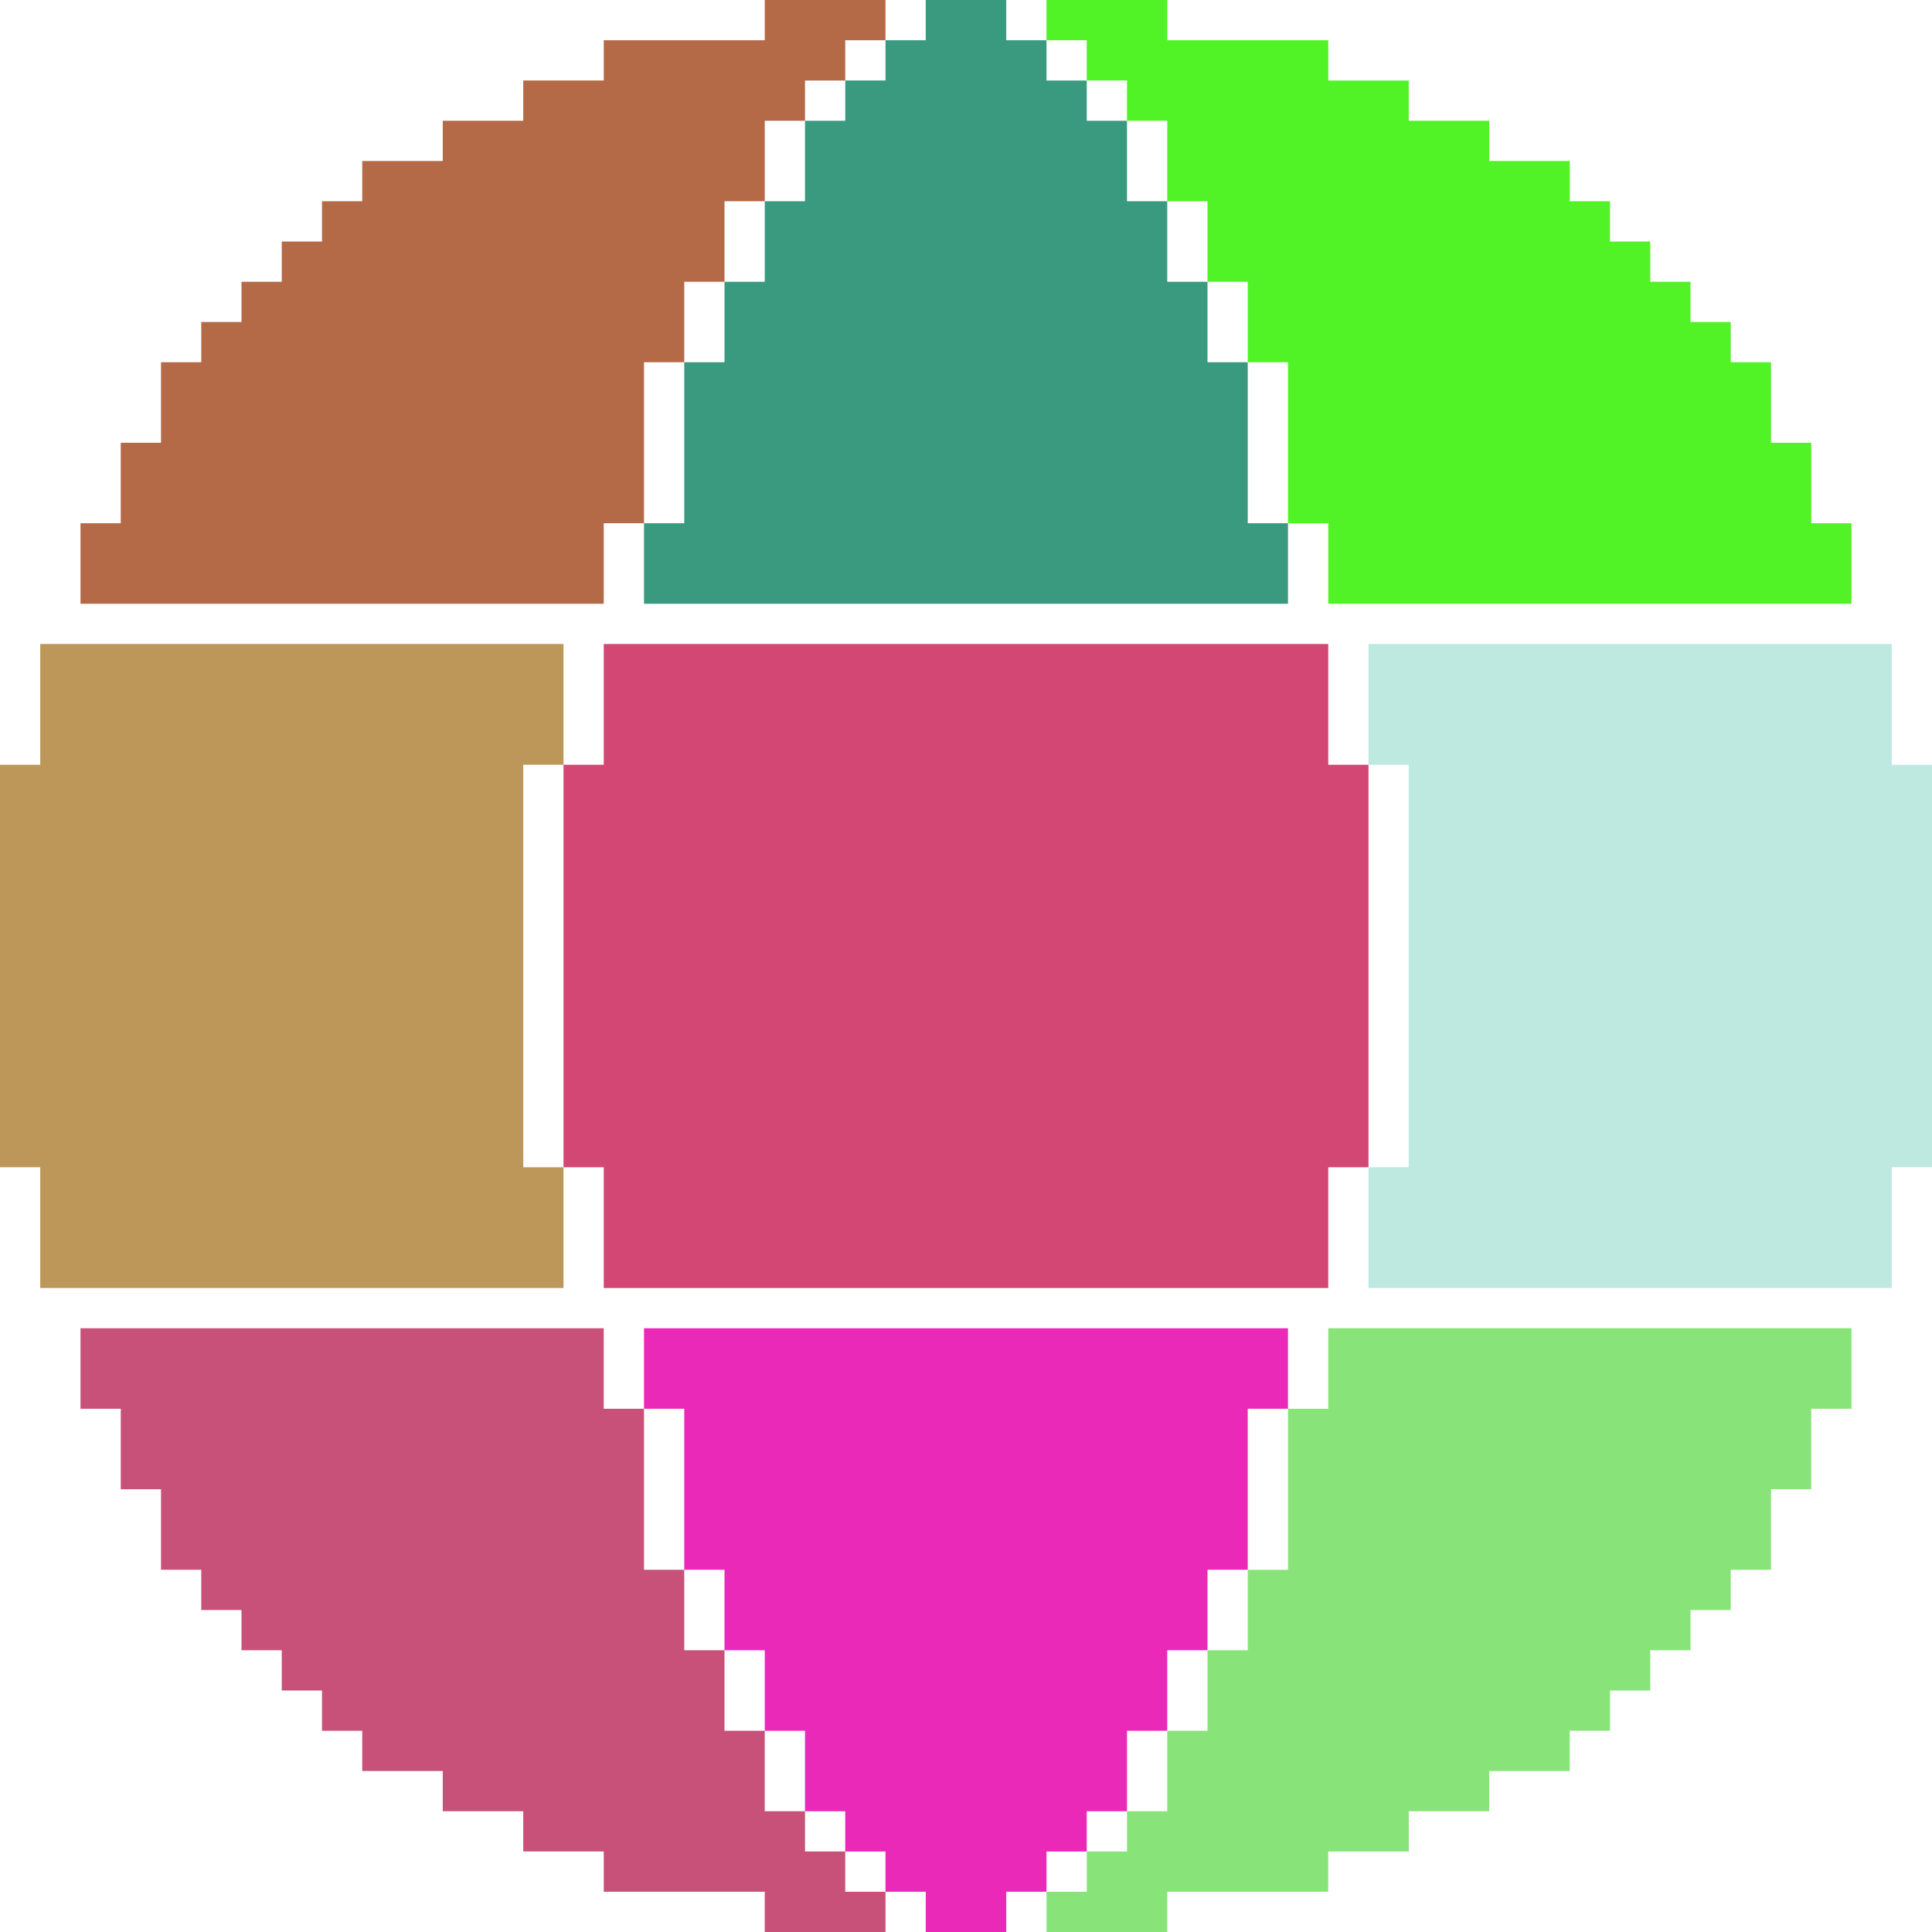
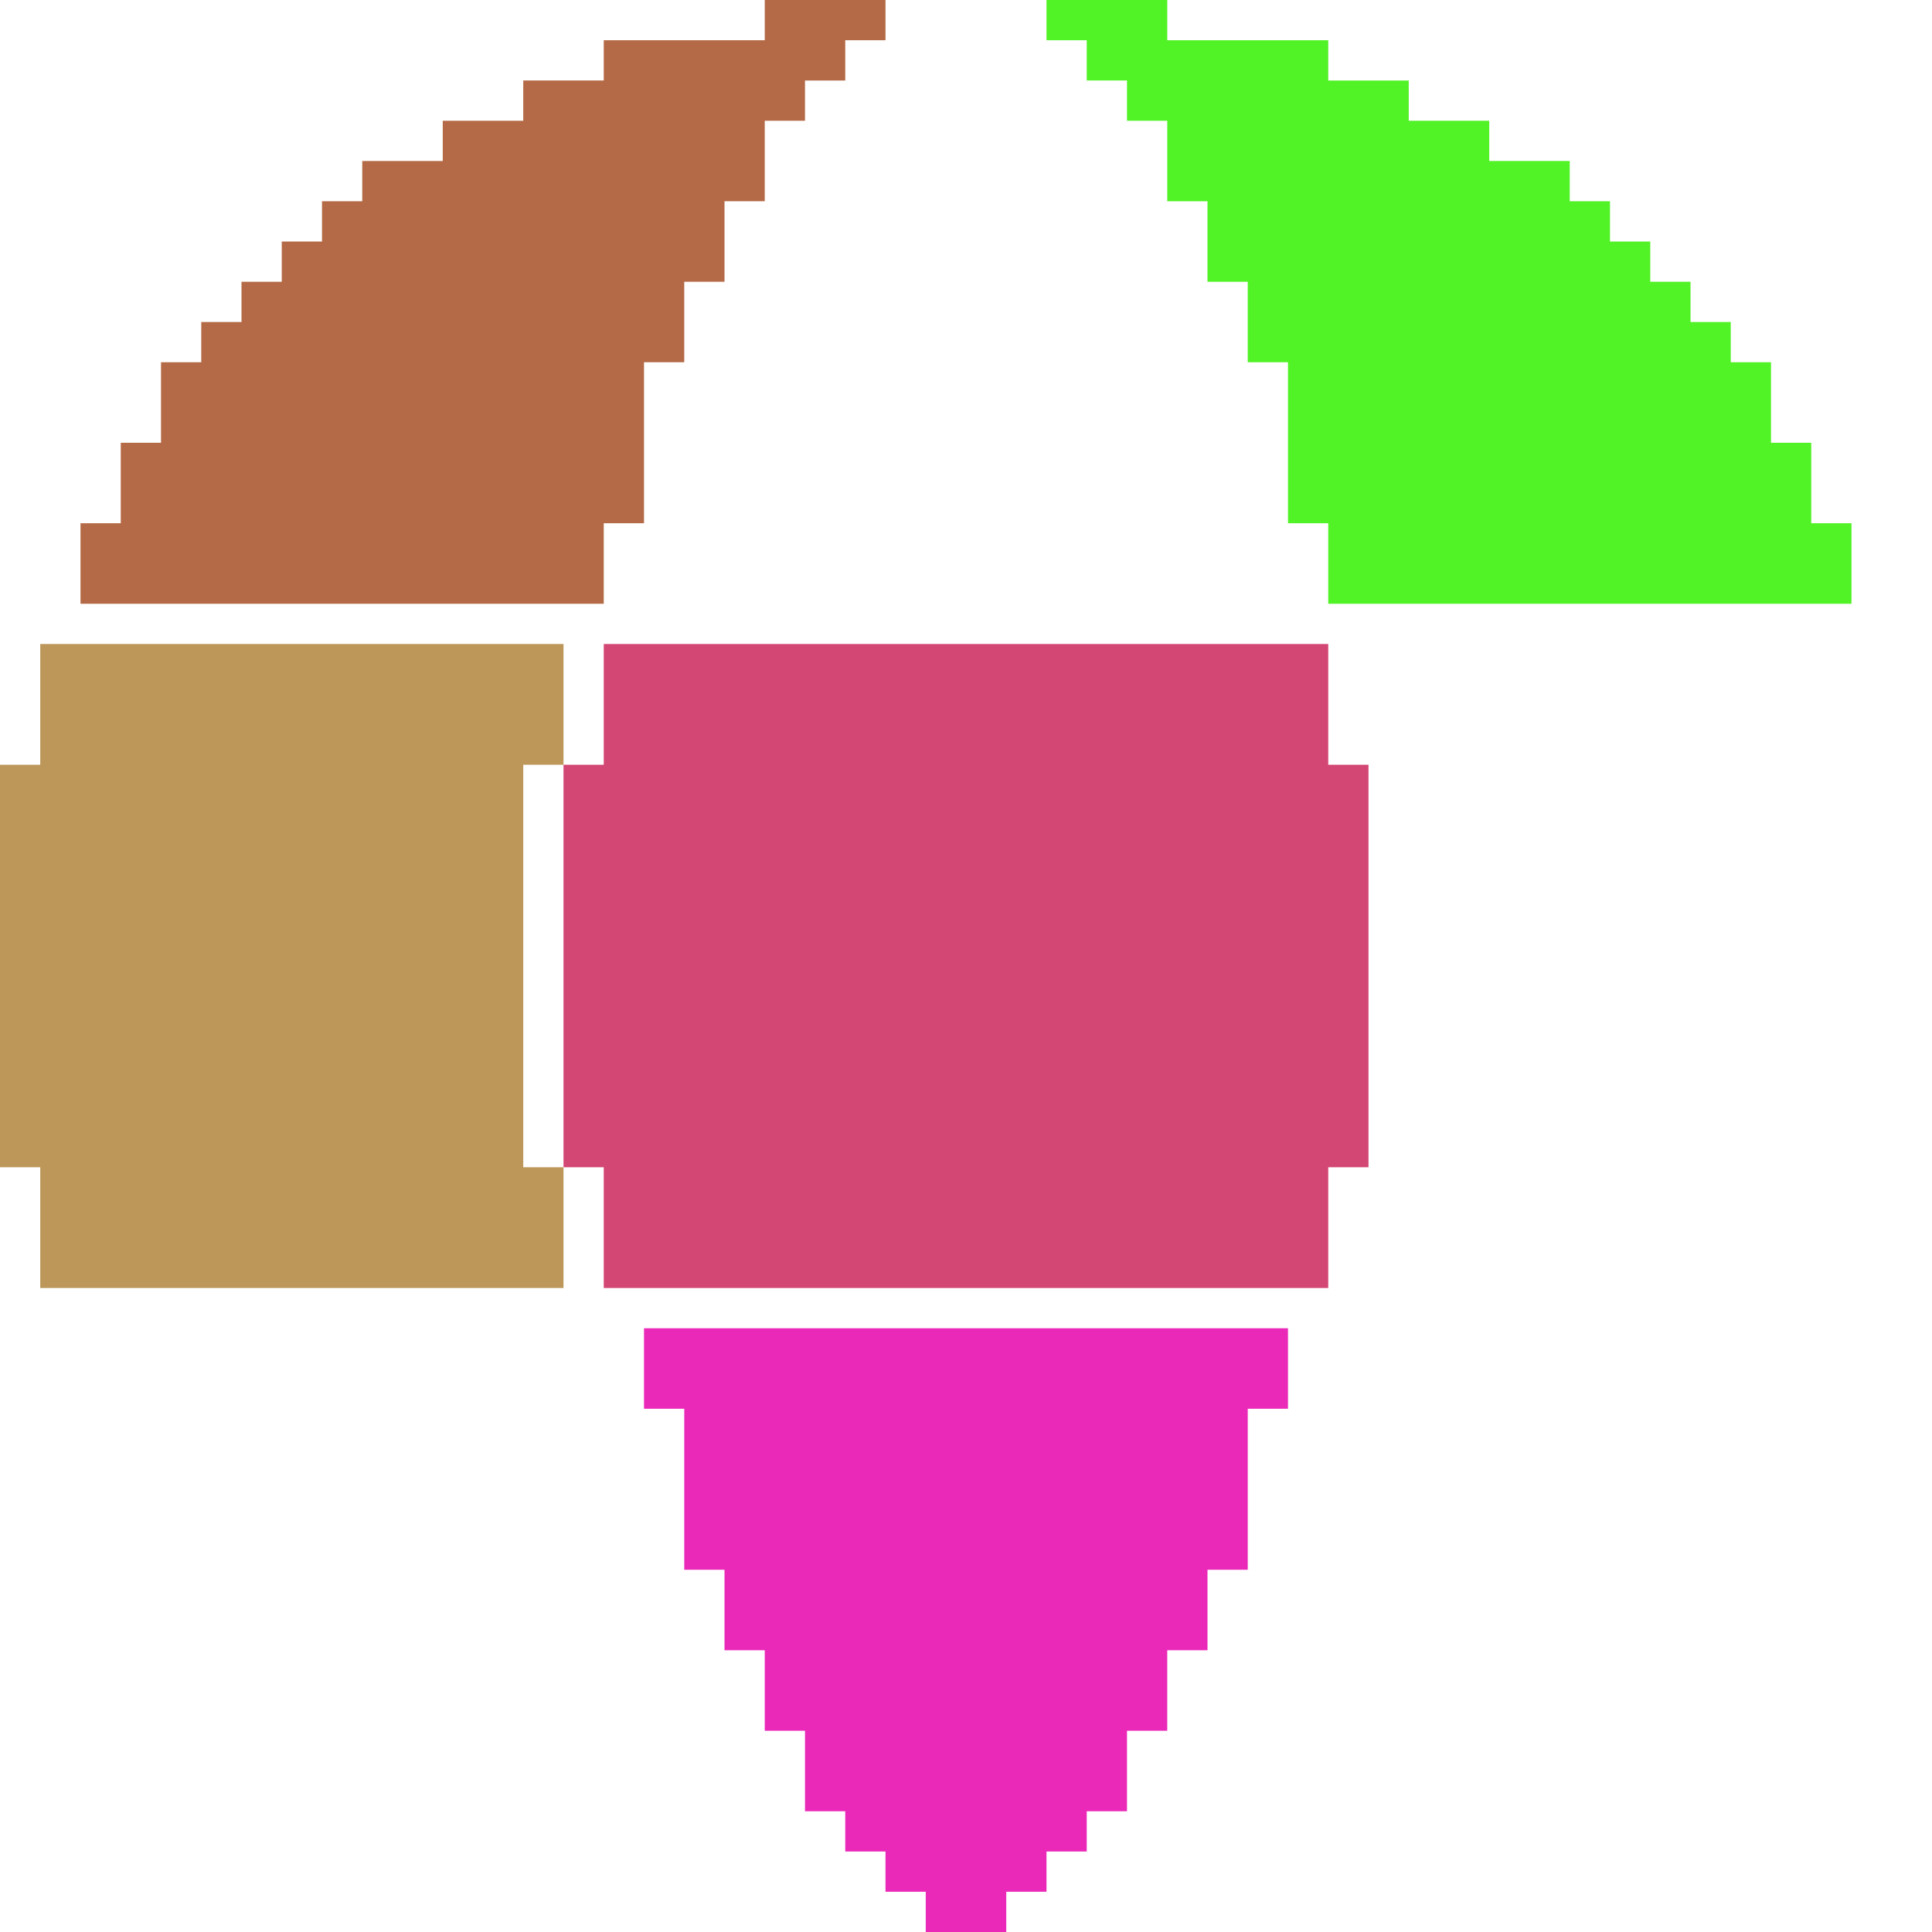
<svg xmlns="http://www.w3.org/2000/svg" width="48" height="48" fill="none" viewBox="0 0 48 48">
  <g clip-path="url(#clip0_508_12973)">
    <path fill="#b46a46" d="M19 0v1h-4v1h-2v1h-2v1H9v1H8v1H7v1H6v1H5v1H4v2H3v2H2v2h13v-2h1V9h1V7h1V5h1V3h1V2h1V1h1V0h-3Z" style="fill:#b46a46;fill-opacity:1" />
-     <path fill="#3a9a7f" d="M31 13V9h-1V7h-1V5h-1V3h-1V2h-1V1h-1V0h-2v1h-1v1h-1v1h-1v2h-1v2h-1v2h-1v4h-1v2h16v-2h-1Z" style="fill:#3a9a7f;fill-opacity:1" />
    <path fill="#51f226" d="M45 13v-2h-1V9h-1V8h-1V7h-1V6h-1V5h-1V4h-2V3h-2V2h-2V1h-4V0h-3v1h1v1h1v1h1v2h1v2h1v2h1v4h1v2h13v-2h-1Z" style="fill:#51f226;fill-opacity:1" />
    <path fill="#bc9759" d="M14 19v-3H1v3H0v10h1v3h13v-3h-1V19h1Z" style="fill:#bc9759;fill-opacity:1" />
    <path fill="#d34774" d="M33 19v-3H15v3h-1v10h1v3h18v-3h1V19h-1Z" style="fill:#d34774;fill-opacity:1" />
-     <path fill="#bee9e1" d="M47 19v-3H34v3h1v10h-1v3h13v-3h1V19h-1Z" style="fill:#bee9e1;fill-opacity:1" />
-     <path fill="#c8517a" d="M3 35v2h1v2h1v1h1v1h1v1h1v1h1v1h2v1h2v1h2v1h4v1h3v-1h-1v-1h-1v-1h-1v-2h-1v-2h-1v-2h-1v-4h-1v-2H2v2h1Z" style="fill:#c8517a;fill-opacity:1" />
    <path fill="#ea29b8" d="M17 35v4h1v2h1v2h1v2h1v1h1v1h1v1h2v-1h1v-1h1v-1h1v-2h1v-2h1v-2h1v-4h1v-2H16v2h1Z" style="fill:#ea29b8;fill-opacity:1" />
-     <path fill="#88e478" d="M29 48v-1h4v-1h2v-1h2v-1h2v-1h1v-1h1v-1h1v-1h1v-1h1v-2h1v-2h1v-2H33v2h-1v4h-1v2h-1v2h-1v2h-1v1h-1v1h-1v1h3Z" style="fill:#88e478;fill-opacity:1" />
  </g>
  <defs>
    <clipPath id="clip0_508_12973">
      <path fill="#fff" d="M0 0h48v48H0z" style="fill:#fff;fill-opacity:1" />
    </clipPath>
  </defs>
</svg>